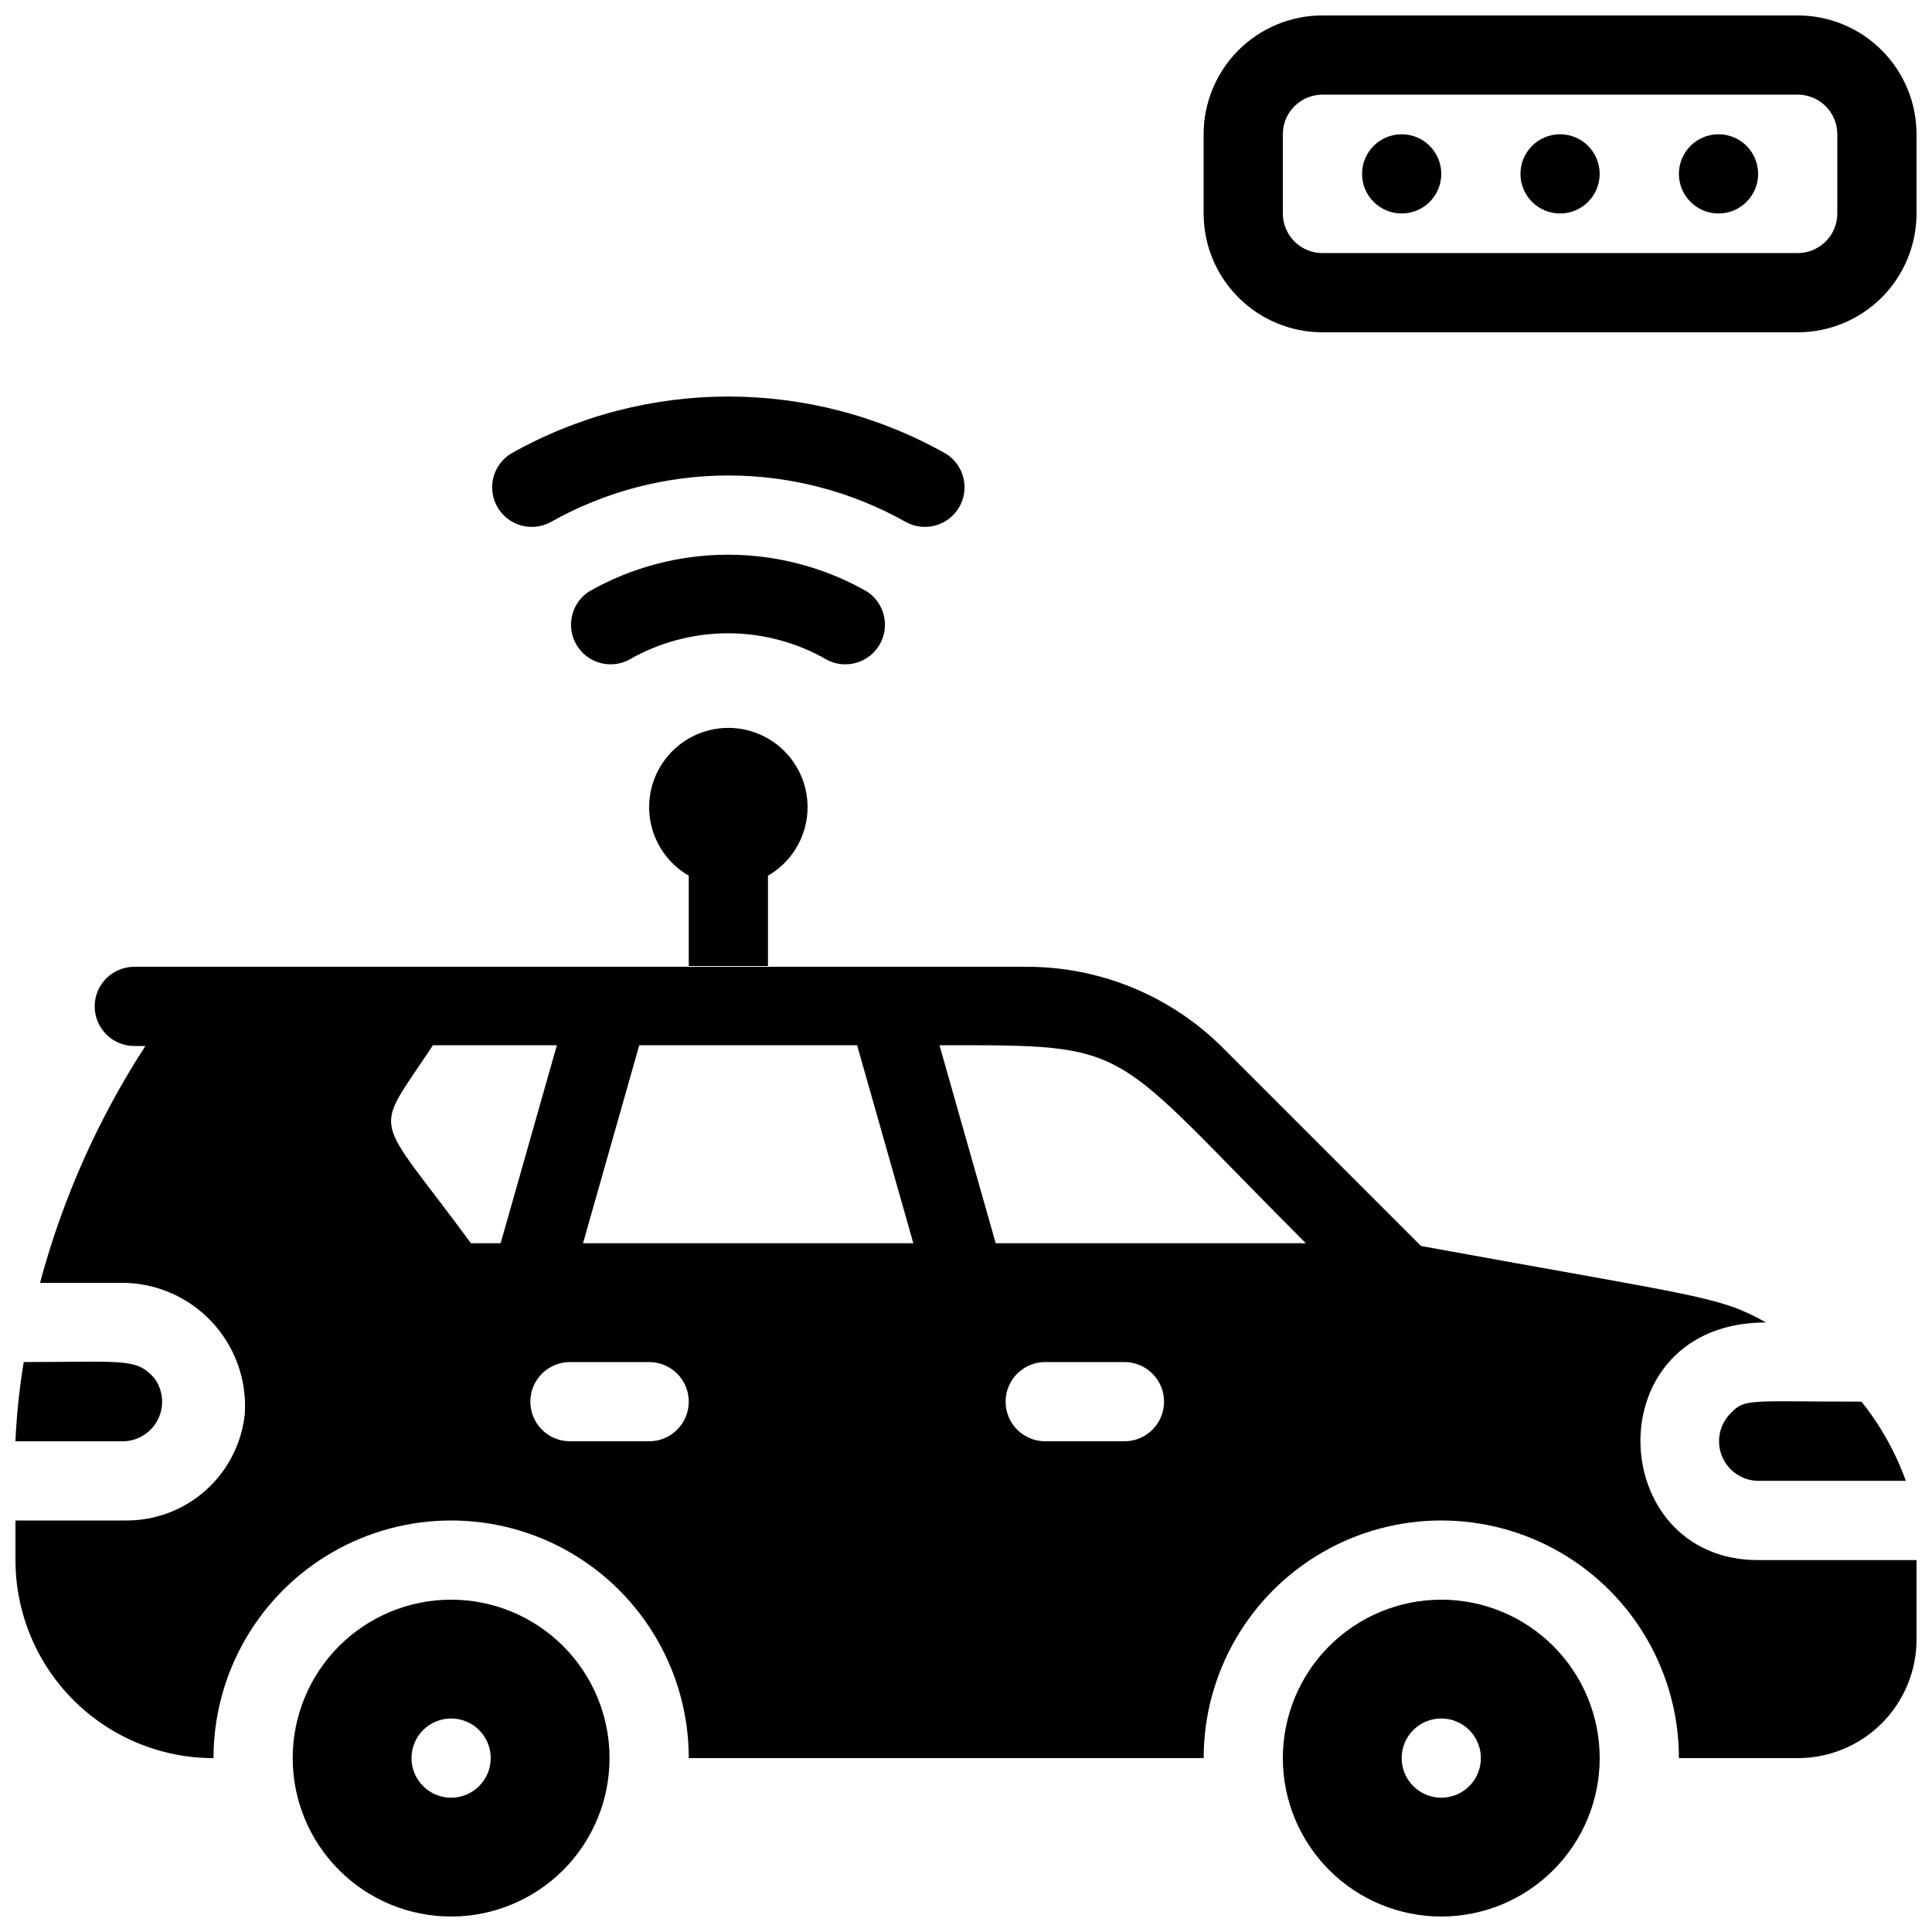
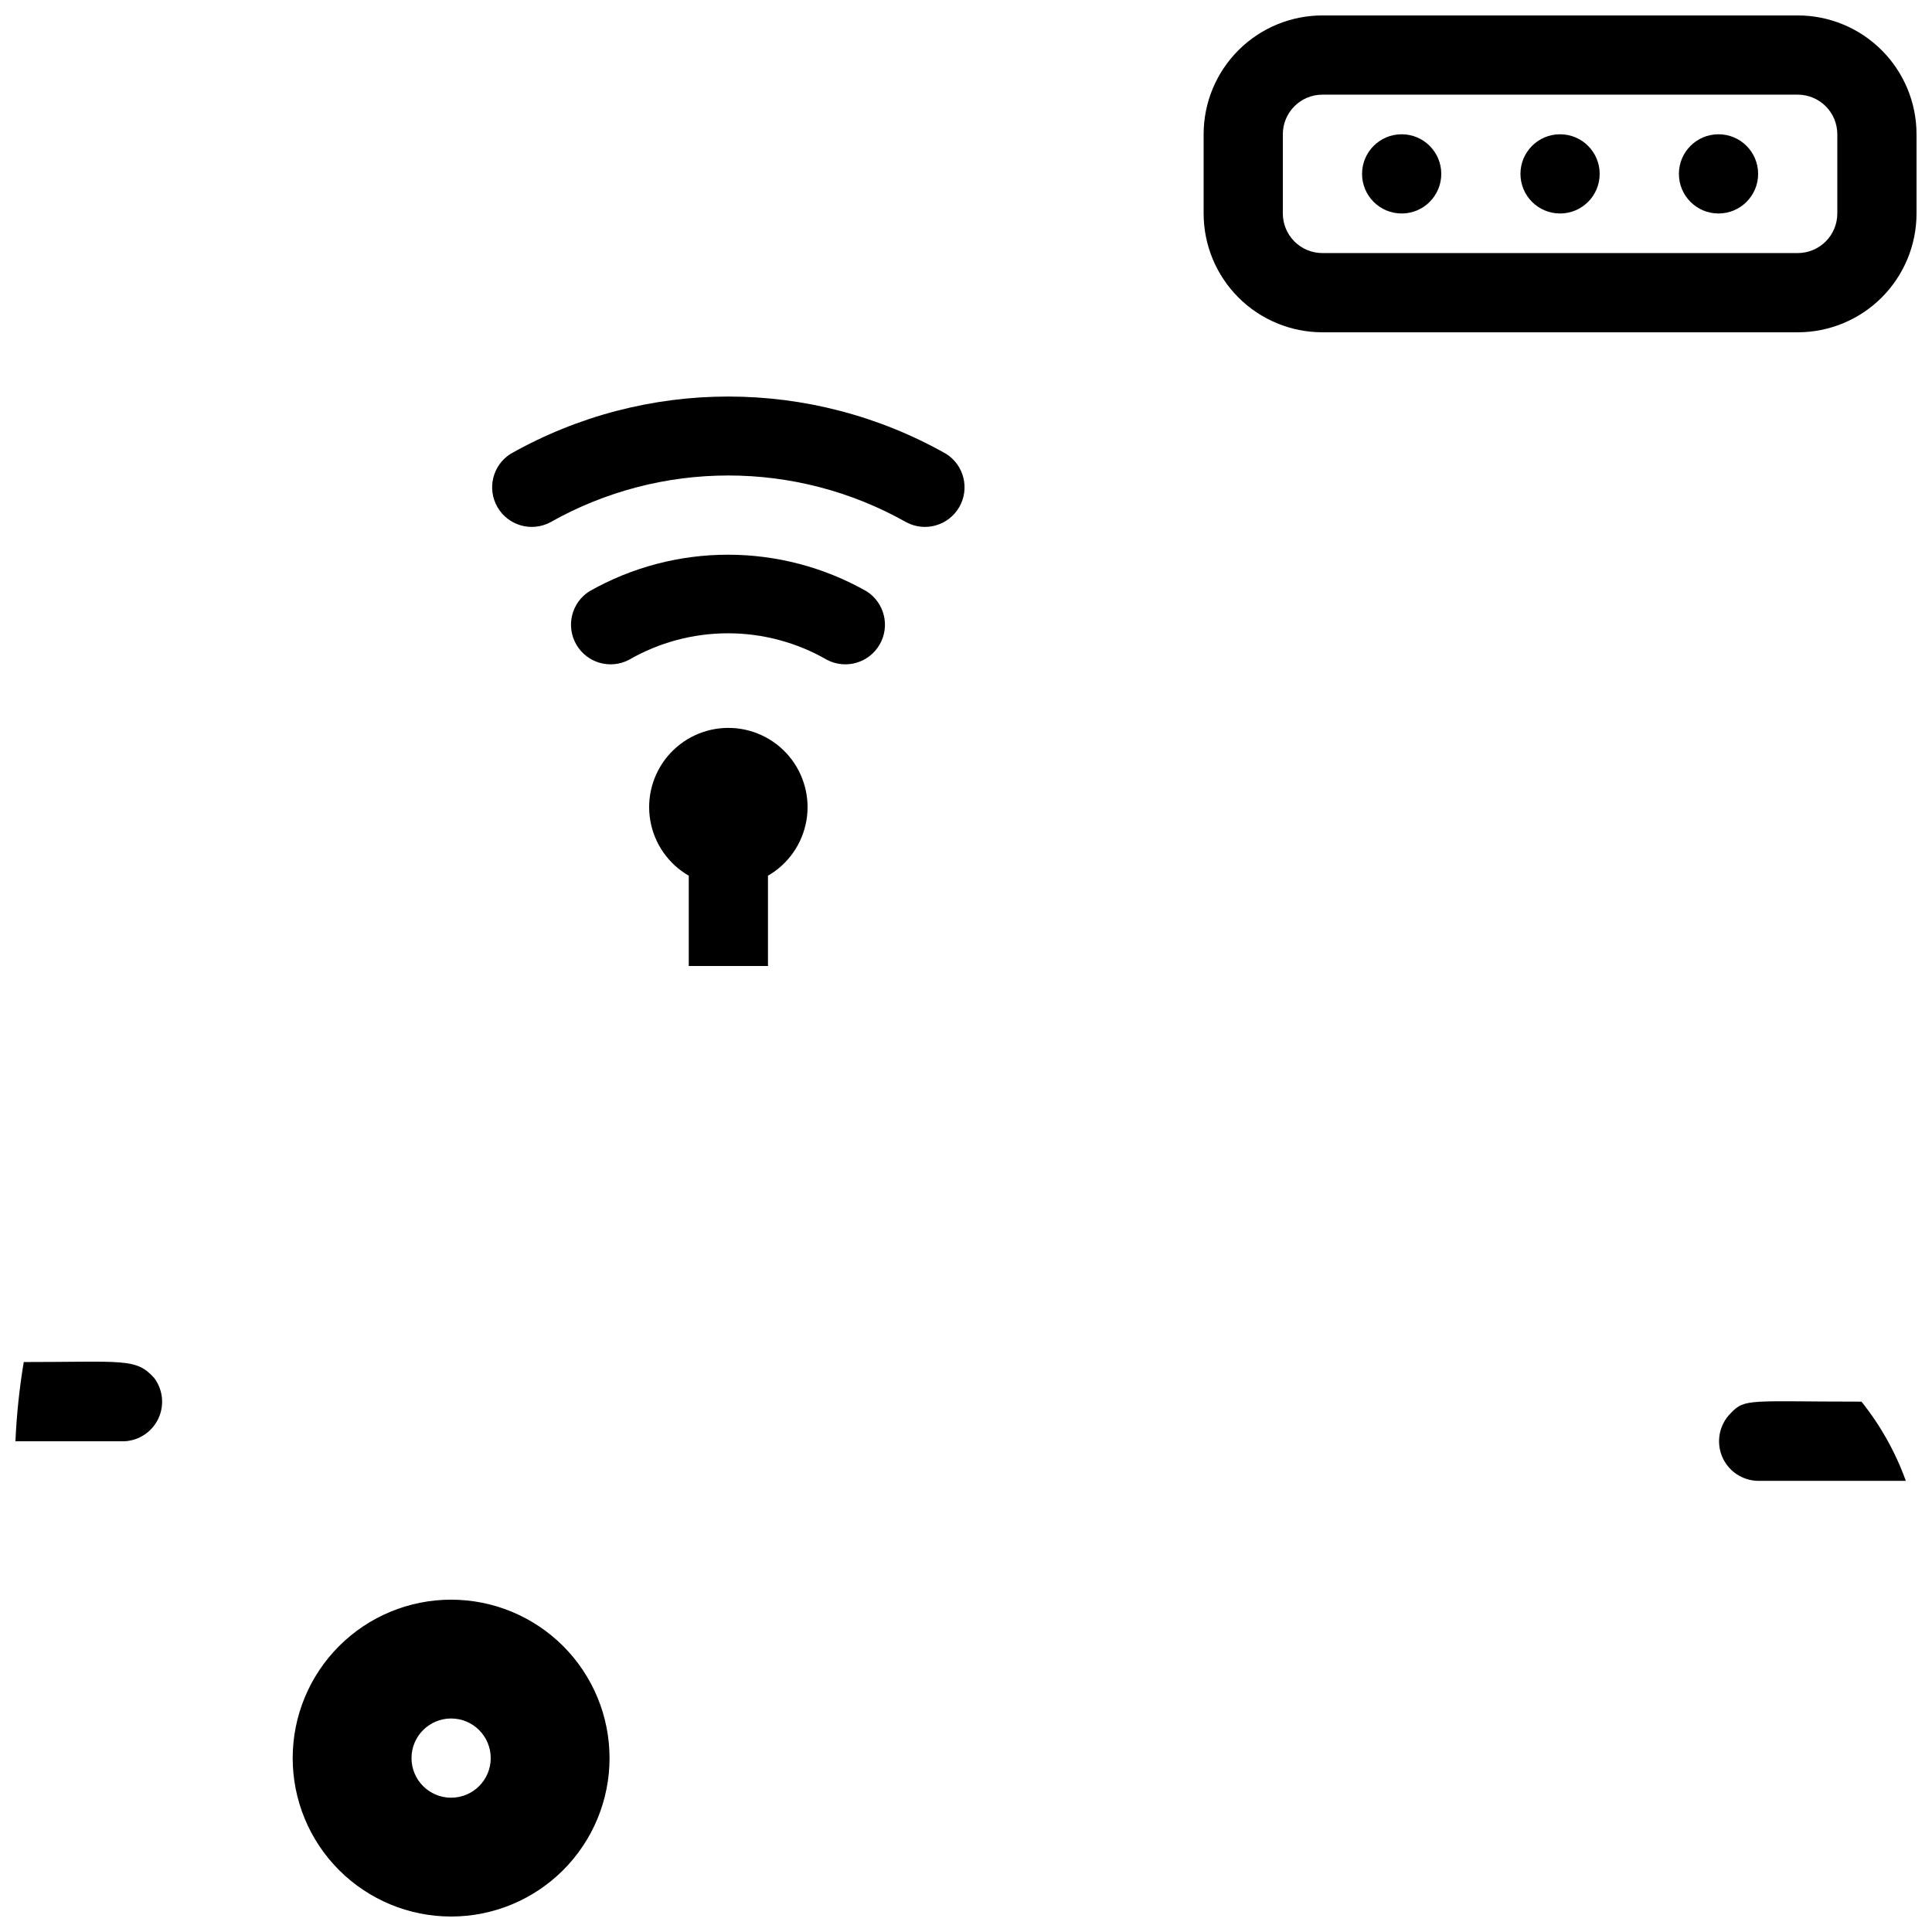
<svg xmlns="http://www.w3.org/2000/svg" width="800px" height="800px" version="1.1" viewBox="144 144 512 512">
  <defs>
    <clipPath id="e">
      <path d="m148.09 504h38.906v22h-38.906z" />
    </clipPath>
    <clipPath id="d">
-       <path d="m148.09 400h503.81v210h-503.81z" />
-     </clipPath>
+       </clipPath>
    <clipPath id="c">
      <path d="m483 567h85v84.902h-85z" />
    </clipPath>
    <clipPath id="b">
      <path d="m221 567h85v84.902h-85z" />
    </clipPath>
    <clipPath id="a">
      <path d="m462 148.09h189.9v84.906h-189.9z" />
    </clipPath>
  </defs>
  <path d="m347.52 376.07v23.934h-20.992v-23.934c-5.375-3.102-9.102-8.422-10.18-14.535-1.074-6.109 0.605-12.383 4.594-17.137 3.988-4.754 9.875-7.5 16.082-7.5 6.203 0 12.09 2.746 16.078 7.5 3.988 4.754 5.672 11.027 4.594 17.137-1.078 6.113-4.805 11.434-10.176 14.535z" />
  <g clip-path="url(#e)">
    <path d="m184.93 509.26c-4.828-5.457-8.082-4.305-34.637-4.305-1.156 6.949-1.891 13.957-2.203 20.992h28.969c3.844-0.215 7.262-2.519 8.902-6 1.645-3.481 1.246-7.582-1.031-10.688z" />
  </g>
  <path d="m637.31 515.45c-29.598 0-30.859-0.945-34.637 3.043v0.004c-3 2.973-3.922 7.461-2.344 11.379 1.582 3.922 5.359 6.508 9.586 6.566h39.152c-2.738-7.594-6.711-14.688-11.758-20.992z" />
  <g clip-path="url(#d)">
    <path d="m609.92 557.44c-40.723 0-43.141-62.977 2.098-62.977-12.699-7.031-16.582-6.613-91.422-20.258l-52.48-52.48 0.004 0.004c-13.906-13.91-32.812-21.66-52.48-21.52h-236.05c-5.797 0-10.496 4.699-10.496 10.496s4.699 10.496 10.496 10.496h2.938c-12.539 19.328-21.961 40.512-27.918 62.766h20.992c9.141-0.195 17.949 3.453 24.273 10.059 6.324 6.606 9.59 15.559 9 24.684-0.809 7.777-4.481 14.973-10.301 20.191-5.82 5.219-13.371 8.086-21.188 8.043h-29.285v10.496c0 13.922 5.527 27.27 15.371 37.109 9.844 9.844 23.191 15.371 37.109 15.371 0-22.5 12.004-43.289 31.488-54.539s43.492-11.25 62.977 0c19.484 11.25 31.488 32.039 31.488 54.539h136.45c0-22.5 12-43.289 31.484-54.539 19.488-11.25 43.492-11.25 62.977 0 19.488 11.25 31.488 32.039 31.488 54.539h31.488c8.352 0 16.363-3.316 22.266-9.223 5.906-5.902 9.223-13.914 9.223-22.266v-20.992zm-341.12-83.965c-26.238-35.793-26.238-27.816-10.074-52.48h32.852l-14.906 52.48zm47.234 52.477h-20.992c-5.797 0-10.496-4.699-10.496-10.496s4.699-10.496 10.496-10.496h20.992c5.797 0 10.496 4.699 10.496 10.496s-4.699 10.496-10.496 10.496zm-17.527-52.48 14.906-52.48h57.727l14.906 52.48zm143.48 52.48h-20.992c-5.797 0-10.496-4.699-10.496-10.496s4.699-10.496 10.496-10.496h20.992c5.797 0 10.496 4.699 10.496 10.496s-4.699 10.496-10.496 10.496zm-34.113-52.48-14.906-52.48c52.48 0 43.977-0.629 97.09 52.48z" />
  </g>
  <path d="m384.25 282.44c-29.305-16.574-65.156-16.574-94.465 0-4.984 2.609-11.137 0.824-13.953-4.047-2.812-4.867-1.289-11.094 3.457-14.109 35.82-20.262 79.641-20.262 115.46 0 4.746 3.016 6.273 9.242 3.457 14.109-2.816 4.871-8.969 6.656-13.953 4.047z" />
  <path d="m363.16 318.86c-7.977-4.606-17.027-7.031-26.238-7.031-9.211 0-18.262 2.426-26.242 7.031-4.984 2.609-11.137 0.824-13.949-4.047-2.816-4.871-1.293-11.094 3.453-14.109 22.785-12.934 50.691-12.934 73.473 0 4.746 3.016 6.273 9.238 3.457 14.109s-8.969 6.656-13.953 4.047z" />
  <g clip-path="url(#c)">
-     <path d="m525.95 567.93c-11.133 0-21.812 4.426-29.688 12.297-7.871 7.875-12.297 18.555-12.297 29.688 0 11.137 4.426 21.816 12.297 29.688 7.875 7.875 18.555 12.297 29.688 12.297 11.137 0 21.816-4.422 29.688-12.297 7.875-7.871 12.297-18.551 12.297-29.688 0-11.133-4.422-21.812-12.297-29.688-7.871-7.871-18.551-12.297-29.688-12.297zm0 52.48c-5.797 0-10.496-4.699-10.496-10.496s4.699-10.496 10.496-10.496 10.496 4.699 10.496 10.496-4.699 10.496-10.496 10.496z" />
-   </g>
+     </g>
  <g clip-path="url(#b)">
    <path d="m263.55 567.93c-11.137 0-21.812 4.426-29.688 12.297-7.875 7.875-12.297 18.555-12.297 29.688 0 11.137 4.422 21.816 12.297 29.688 7.875 7.875 18.551 12.297 29.688 12.297 11.133 0 21.812-4.422 29.688-12.297 7.871-7.871 12.297-18.551 12.297-29.688 0-11.133-4.426-21.812-12.297-29.688-7.875-7.871-18.555-12.297-29.688-12.297zm0 52.48c-5.797 0-10.496-4.699-10.496-10.496s4.699-10.496 10.496-10.496 10.496 4.699 10.496 10.496-4.699 10.496-10.496 10.496z" />
  </g>
  <g clip-path="url(#a)">
    <path d="m620.41 232.06h-125.95c-8.348 0-16.359-3.316-22.262-9.223-5.906-5.906-9.223-13.914-9.223-22.266v-20.992c0-8.352 3.316-16.359 9.223-22.266 5.902-5.906 13.914-9.223 22.262-9.223h125.95c8.352 0 16.363 3.316 22.266 9.223 5.906 5.906 9.223 13.914 9.223 22.266v20.992c0 8.352-3.316 16.359-9.223 22.266-5.902 5.906-13.914 9.223-22.266 9.223zm-125.95-62.977c-5.797 0-10.496 4.699-10.496 10.496v20.992c0 2.785 1.109 5.453 3.074 7.422 1.969 1.969 4.641 3.074 7.422 3.074h125.95c2.785 0 5.453-1.105 7.422-3.074s3.074-4.637 3.074-7.422v-20.992c0-2.785-1.105-5.453-3.074-7.422s-4.637-3.074-7.422-3.074z" />
  </g>
  <path d="m567.93 190.08c0 5.797-4.699 10.496-10.496 10.496s-10.496-4.699-10.496-10.496 4.699-10.496 10.496-10.496 10.496 4.699 10.496 10.496z" />
  <path d="m609.92 190.08c0 5.797-4.699 10.496-10.496 10.496s-10.496-4.699-10.496-10.496 4.699-10.496 10.496-10.496 10.496 4.699 10.496 10.496z" />
  <path d="m504.96 190.08c0 5.797 4.699 10.496 10.496 10.496s10.496-4.699 10.496-10.496-4.699-10.496-10.496-10.496-10.496 4.699-10.496 10.496z" />
</svg>